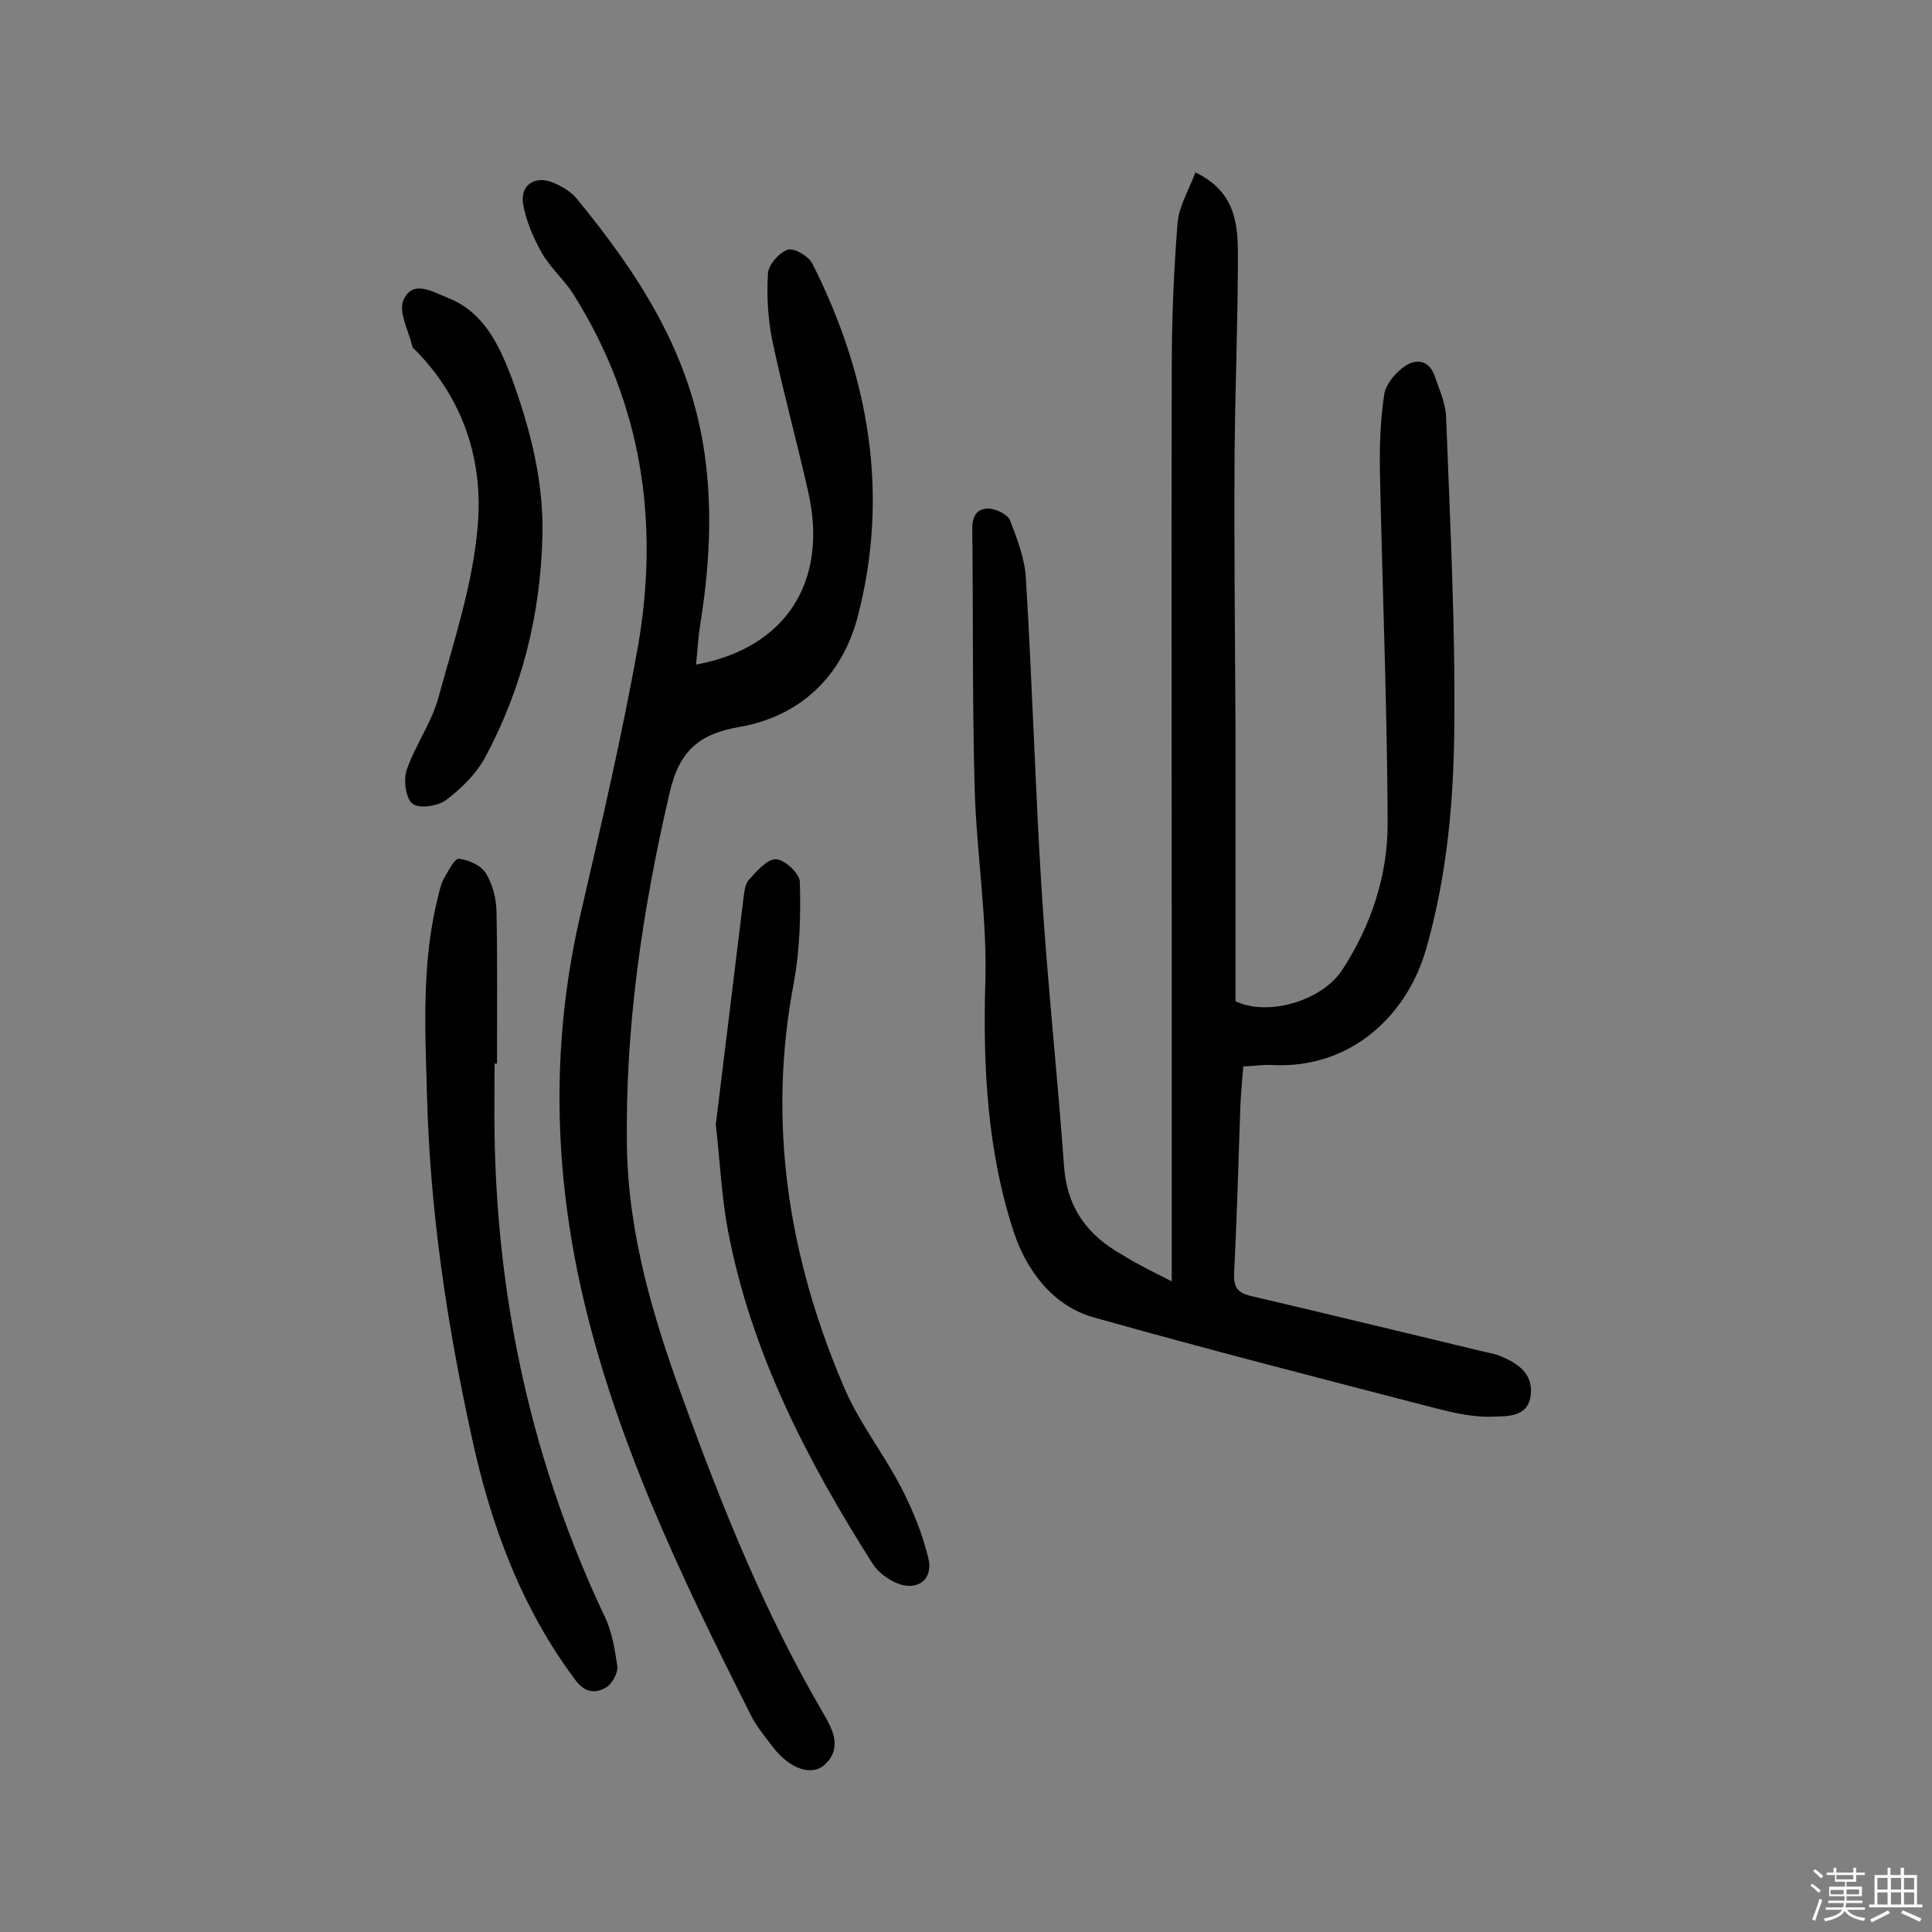
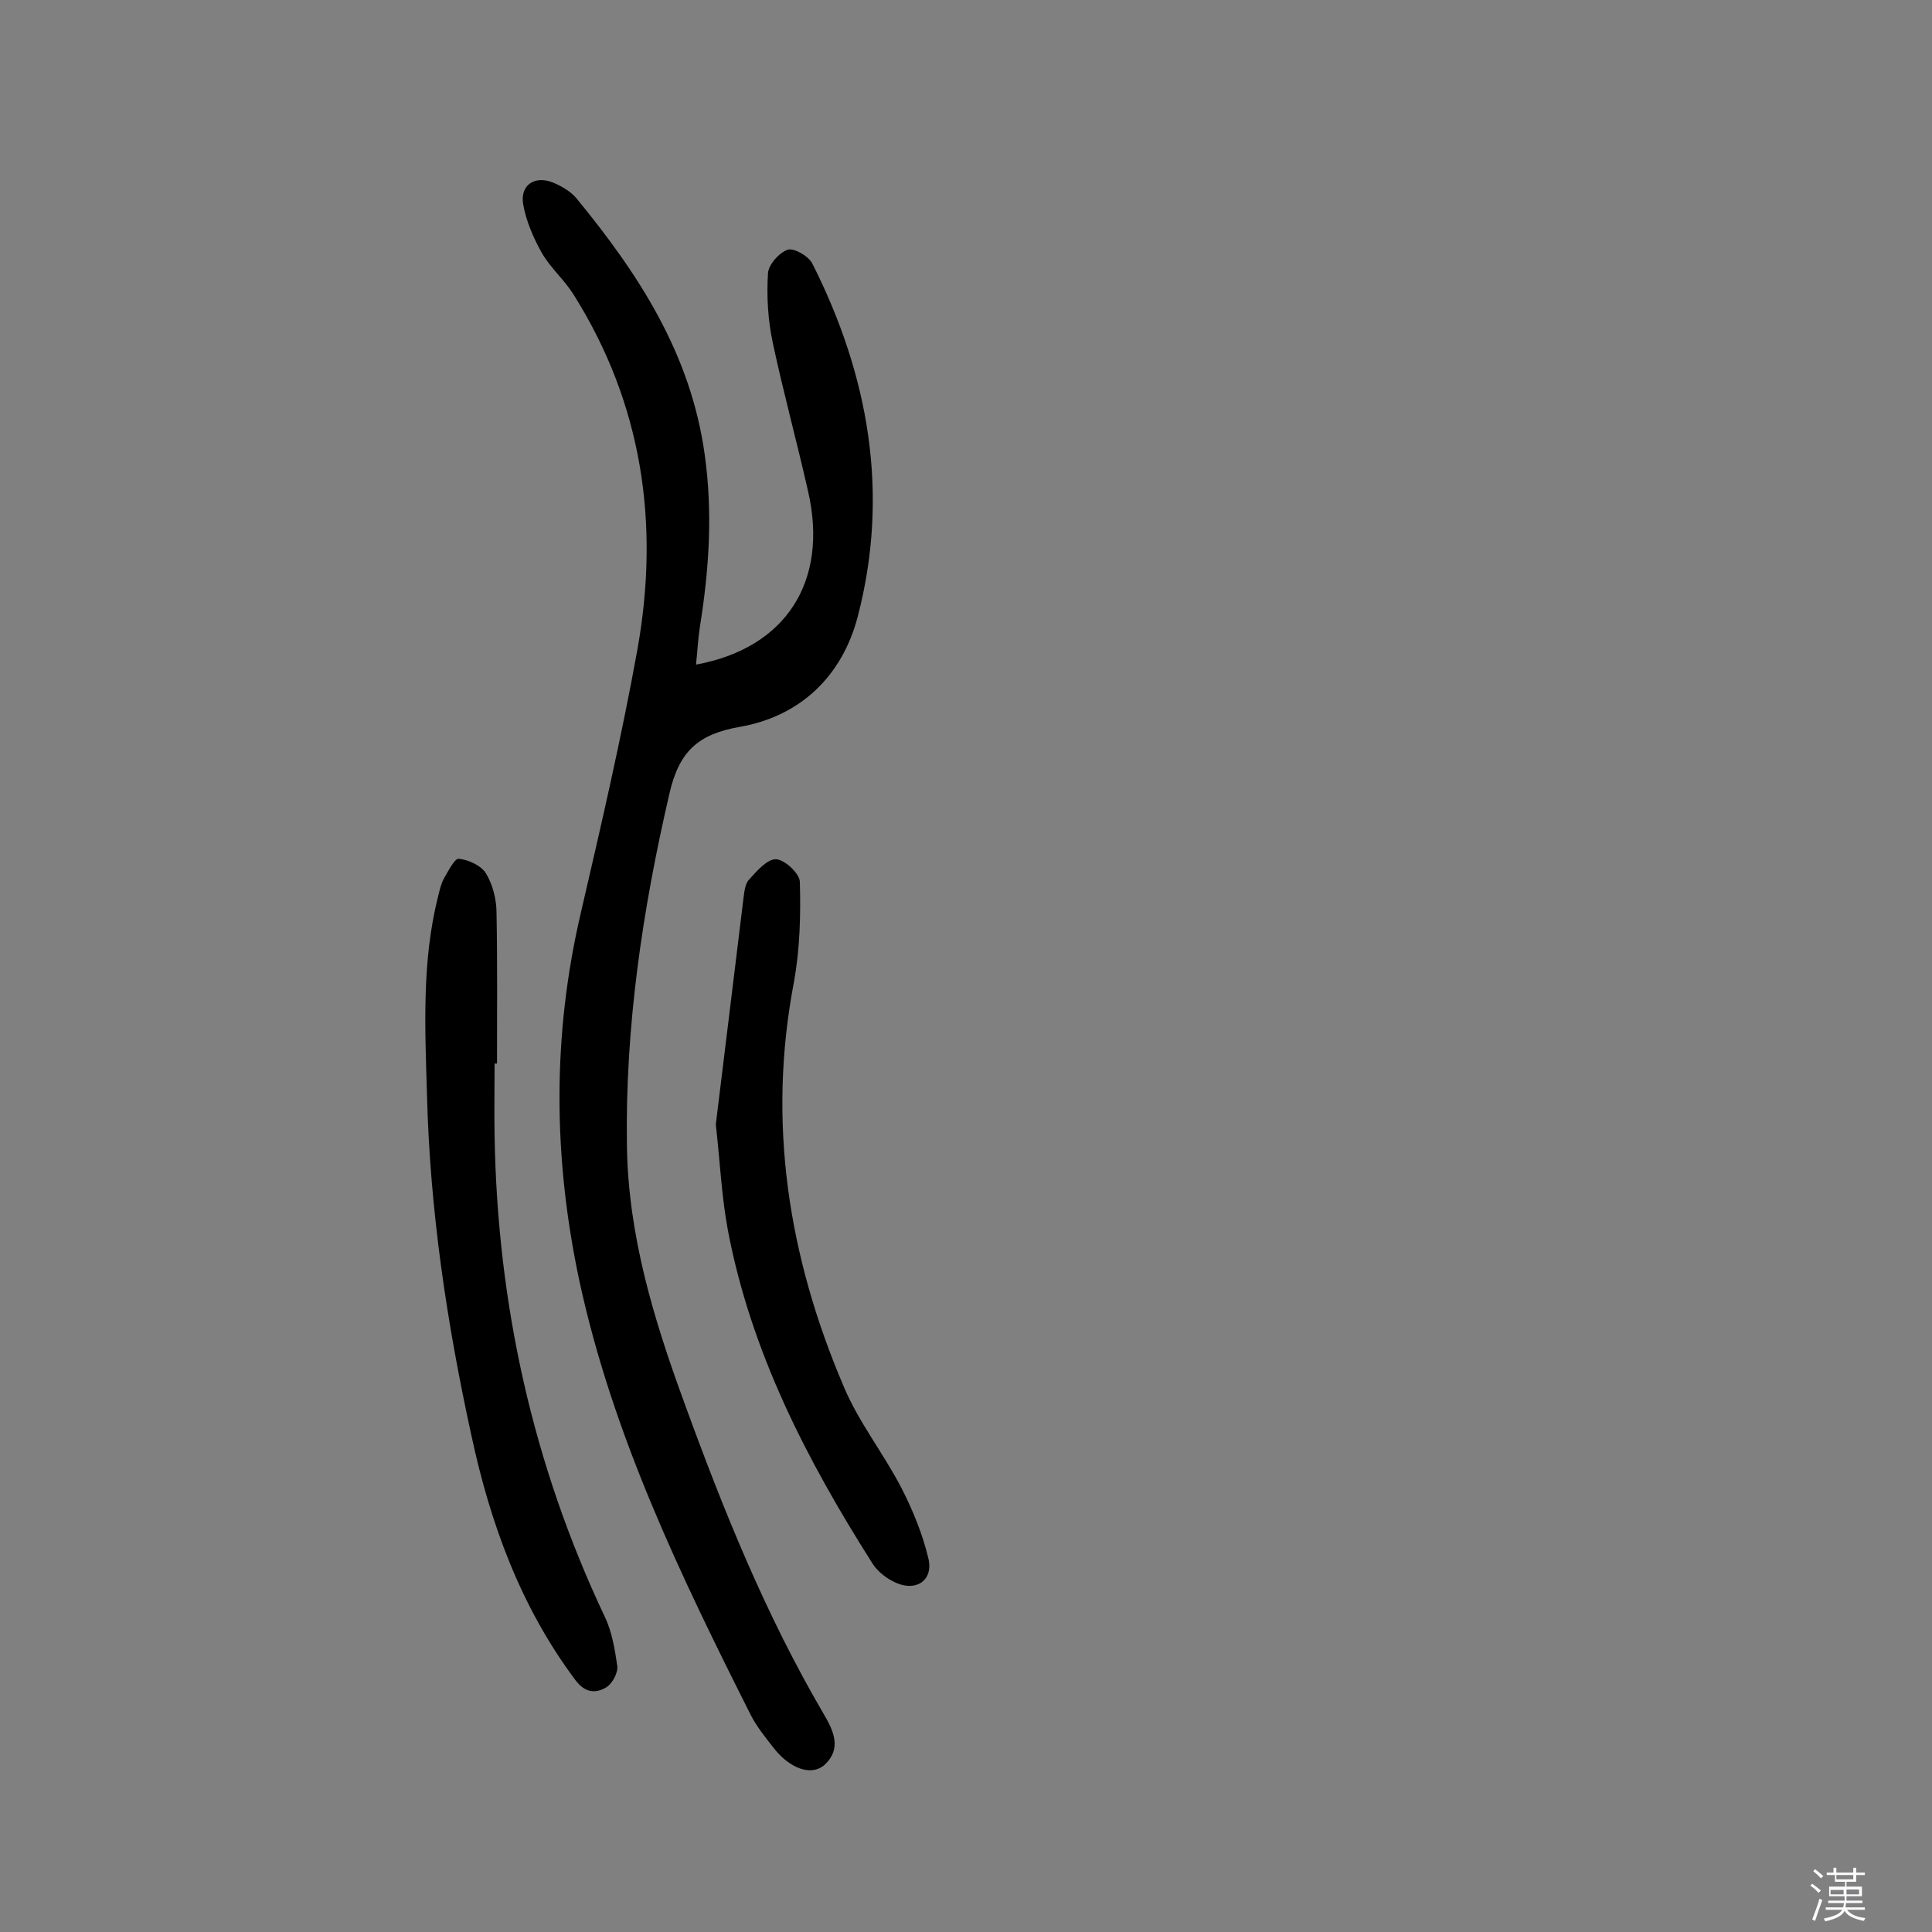
<svg xmlns="http://www.w3.org/2000/svg" enable-background="new 0 0 400 400" viewBox="0 0 400 400">
  <rect x="0" y="0" width="400" height="400" fill="#808080" stroke="none" />
  <path d="m374.8 390.4.4-.4c.7.5 1.3 1 1.8 1.4l-.5.5c-.5-.6-1.1-1.1-1.7-1.5zm1 7.3-.6-.3c.5-1.4 1.1-2.8 1.5-4.3.2.1.4.2.6.3-.5 1.3-1 2.8-1.5 4.3zm-.4-10.3.4-.4c.4.3 1 .8 1.7 1.4l-.5.5c-.4-.5-1-1-1.6-1.5zm2.5.3h1.7v-1h.6v1h3.5v-1h.6v1h1.8v.5h-1.8v1.4h-2v1h3.2v2h-3.2v.9h3.3v.5h-3.4c0 .3-.1.6-.1.9h4v.5h-3.7c.7.9 1.9 1.5 3.8 1.7-.1.2-.2.4-.3.6-2.1-.4-3.5-1.1-4-2.1-.4 1-1.8 1.7-4 2.2-.1-.2-.2-.4-.3-.6 2.1-.4 3.4-1 3.8-1.8h-3.4v-.5h3.6c.1-.3.1-.6.2-.9h-3.3v-.5h3.4c0-.3 0-.6 0-.9h-3.2v-2h3.3v-1h-2.1v-1.4h-1.7v-.5zm1.1 3.5v1h2.7c0-.3 0-.4 0-.4 0-.1 0-.2 0-.2 0-.1 0-.2 0-.3h-2.7zm1.2-3v.9h3.5v-.9zm4.7 3h-2.6v.6.4h2.6z" fill="#fbfafc" />
-   <path d="m393.6 386.7h.6v1.5h2.7v6.1h1.1v.6h-11v-.6h1.1v-6.1h2.7v-1.5h.6v1.5h2.1v-1.5zm-2.7 8.8.4.6c-1.2.6-2.5 1.3-3.8 1.9-.1-.2-.2-.4-.3-.6 1.2-.6 2.5-1.2 3.7-1.9zm-2.2-6.7v2.4h2.1v-2.4zm0 3v2.5h2.1v-2.5zm2.8-3v2.4h2.1v-2.4zm0 3v2.5h2.1v-2.5zm6 6.1c-1.4-.7-2.7-1.3-3.9-1.8l.3-.6c1.5.6 2.7 1.2 3.9 1.7zm-1.2-9.1h-2.1v2.4h2.1zm-2.1 3v2.5h2.1v-2.5z" fill="#fbfafc" />
  <g fill="#010000">
-     <path d="m242.6 265.3c0-22.5 0-43.6 0-64.7 0-41.4-.1-82.9 0-124.3 0-10 .4-20.1 1.2-30.1.3-3.5 2.3-6.8 3.7-10.5 8 3.8 8.8 10.3 8.8 16.8 0 14.1-.6 28.2-.7 42.3-.1 18.8.1 37.7.2 56.5v56c7 3.3 18.1-.3 22.1-6.5 6-9.2 9.4-19.5 9.4-30.3-.1-24.3-1.1-48.6-1.6-72.9-.1-5.3.1-10.7.9-16 .3-2 2.2-4.3 4-5.6 2.6-1.9 5.3-1.5 6.5 2 .9 2.7 2.2 5.5 2.3 8.4.8 21.2 1.9 42.5 1.7 63.7-.1 15.7-1.5 31.3-5.9 46.6-3.9 13.4-15.4 24.7-32 23.8-1.8-.1-3.5.2-5.8.3-.2 2.9-.5 5.6-.6 8.3-.4 11.5-.7 23-1.3 34.5-.1 3 .7 4.1 3.8 4.8 15.9 3.7 31.8 7.6 47.7 11.4 1.3.3 2.6.5 3.7 1 3.7 1.5 6.8 3.7 6.2 8.2-.6 4.4-4.8 4.2-7.6 4.3-3.9.2-8-.7-11.9-1.7-23.6-6.1-47.3-12.2-70.8-18.8-8.8-2.4-14.2-10.1-16.7-17.7-5.5-16.7-6.4-34.2-5.9-51.8.4-13.2-1.8-26.5-2.2-39.8-.5-18-.3-36.1-.5-54.1 0-2.7 1.1-4.2 3.5-4.1 1.5.1 3.8 1.2 4.3 2.4 1.5 3.9 3.1 8 3.3 12.1 1.3 21.2 1.9 42.4 3.2 63.6 1.2 19.4 3.3 38.7 4.7 58.1.6 8.5 4.8 14.2 11.9 18.2 3 1.9 5.9 3.3 10.4 5.6z" />
    <path d="m144.1 137.6c18.6-3.4 27.5-17.2 23.2-35.9-2.3-10.2-5.1-20.4-7.3-30.7-1-4.7-1.3-9.6-1-14.4.1-1.8 2.3-4.3 4.1-4.9 1.3-.4 4.3 1.3 5.1 2.9 11.7 23.2 16 47.6 9.4 73-3.2 12.3-11.8 20.7-24.5 22.9-8.5 1.5-12.5 5-14.5 13.8-5.6 24.1-9.2 48.4-8.8 73.1.3 18.4 5.5 35.6 11.8 52.8 8.1 22.3 16.9 44.1 28.9 64.6 2 3.4 3.9 7.2.2 10.6-2.7 2.4-7.2.8-10.6-3.6-1.7-2.2-3.5-4.4-4.7-6.8-14.5-28.8-28.5-57.8-35.4-89.6-5.5-25.6-5.7-51.1.3-76.6 4.2-18.1 8.4-36.2 11.7-54.5 4.6-25.9 1-50.7-13.3-73.4-1.9-3-4.7-5.4-6.5-8.5-1.8-3.2-3.3-6.7-3.9-10.2-.6-4 2.5-5.9 6.2-4.4 1.7.7 3.6 1.8 4.8 3.2 12.9 15.7 23.7 32.2 26.6 53.1 1.7 12.1.9 23.9-1 35.7-.4 2.6-.5 5.1-.8 7.8z" />
    <path d="m102.4 220.2c0 5-.1 10.1 0 15.1.6 34.7 7.9 67.9 22.8 99.4 1.5 3.1 2.1 6.8 2.6 10.2.2 1.4-1 3.6-2.2 4.4-2.3 1.4-4.5 1.2-6.5-1.5-11.3-15.1-17.6-32.4-21.5-50.6-5.1-23.3-8.6-46.7-9.2-70.6-.4-13.8-1.1-27.5 2.3-41 .3-1.2.6-2.6 1.2-3.7.9-1.5 2.2-4.2 3.1-4.1 2 .2 4.6 1.4 5.6 3 1.4 2.3 2.2 5.4 2.2 8.2.2 10.4.1 20.8.1 31.2-.3 0-.4 0-.5 0z" />
    <path d="m148.2 232.8c1.8-14.9 3.8-30.8 5.7-46.6.2-1.4.3-3.2 1.2-4.1 1.6-1.8 3.8-4.3 5.6-4.2s4.9 3 4.9 4.7c.2 6.9 0 13.9-1.2 20.6-5.6 29.1-1.2 57 10.3 83.9 3.1 7.4 8.3 13.9 12 21.1 2.3 4.5 4.3 9.4 5.5 14.4 1.1 4.5-2.4 7-6.7 5.1-1.8-.8-3.7-2.2-4.8-3.9-13.6-21.4-25.2-43.8-30-69.1-1.3-6.9-1.6-13.9-2.5-21.9z" />
-     <path d="m112.3 111.1c-.4 16.1-4.2 31.4-11.8 45.6-1.9 3.5-4.9 6.5-8.1 8.9-1.7 1.3-5.6 1.9-7 .8s-1.9-4.9-1.2-7c1.8-5.2 5.2-9.8 6.6-15.1 3.2-11.6 7.1-23.4 8.1-35.3 1.2-13.5-2.9-26.4-12.9-36.5-.2-.2-.6-.5-.6-.7-.8-3.3-2.9-7.1-1.9-9.6 1.9-4.5 6.2-1.7 9.3-.5 7.5 3 10.6 9.9 13.2 16.7 3.8 10.5 6.6 21.3 6.3 32.7z" />
  </g>
</svg>